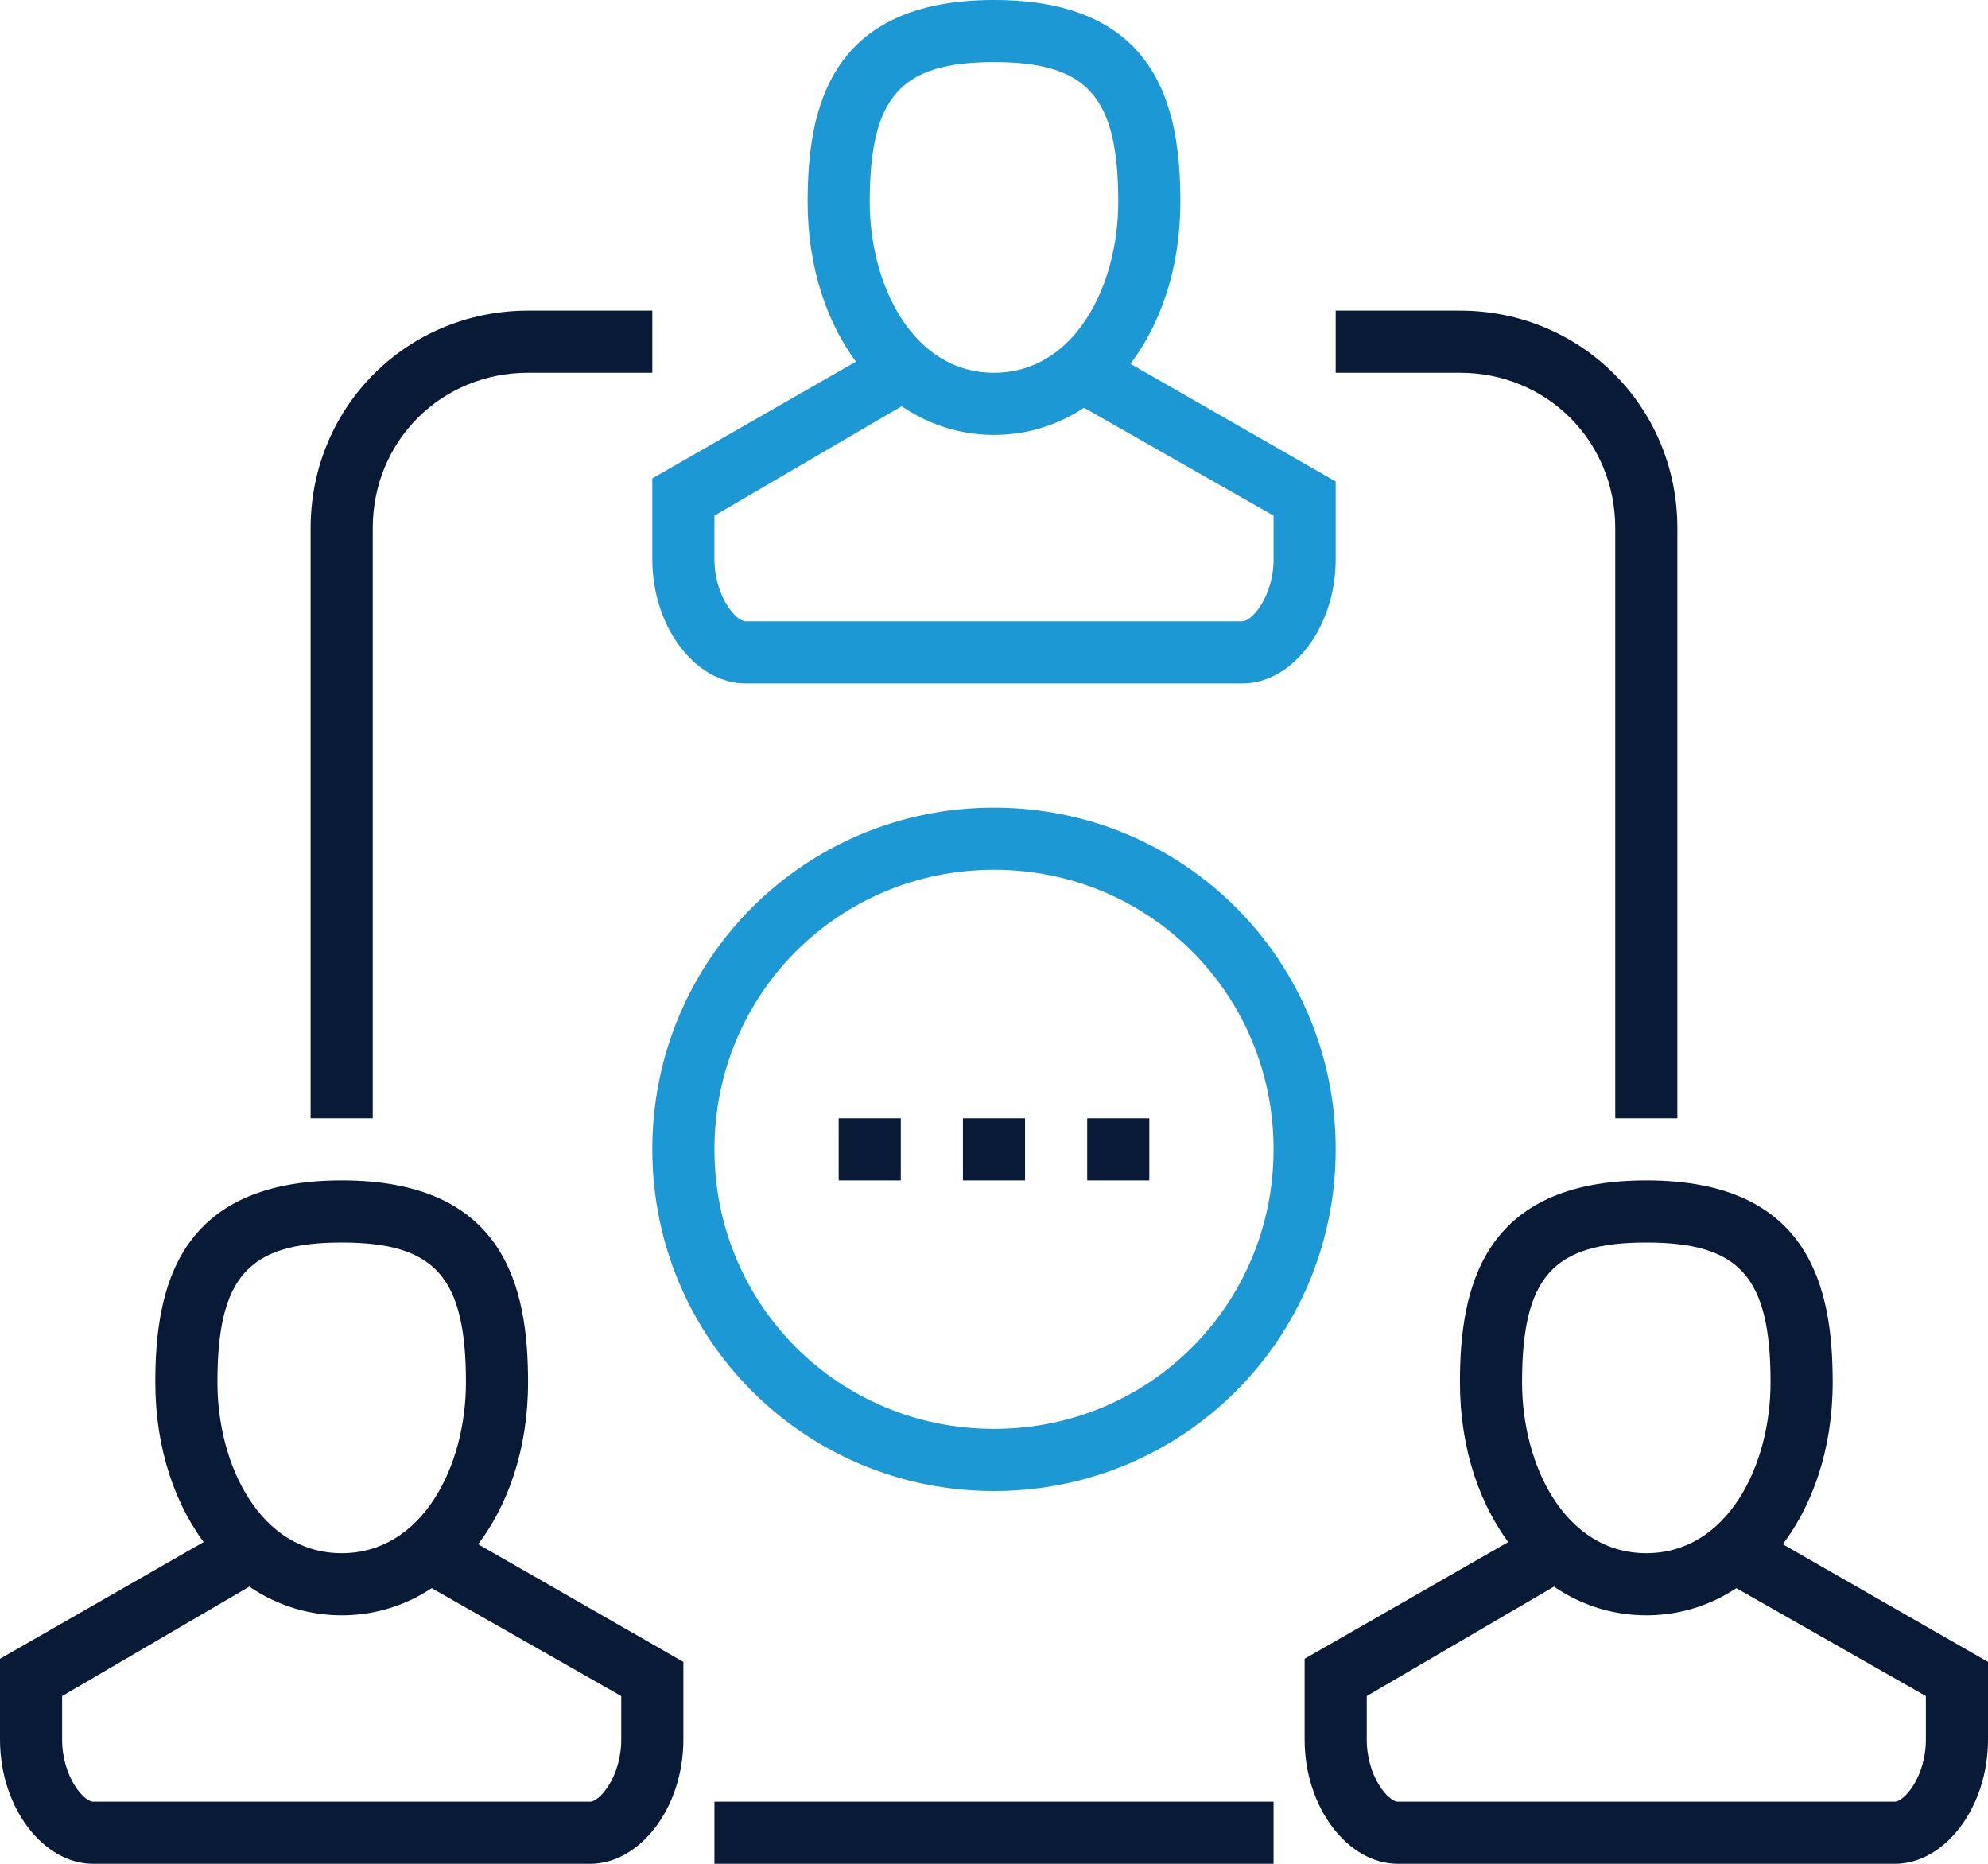
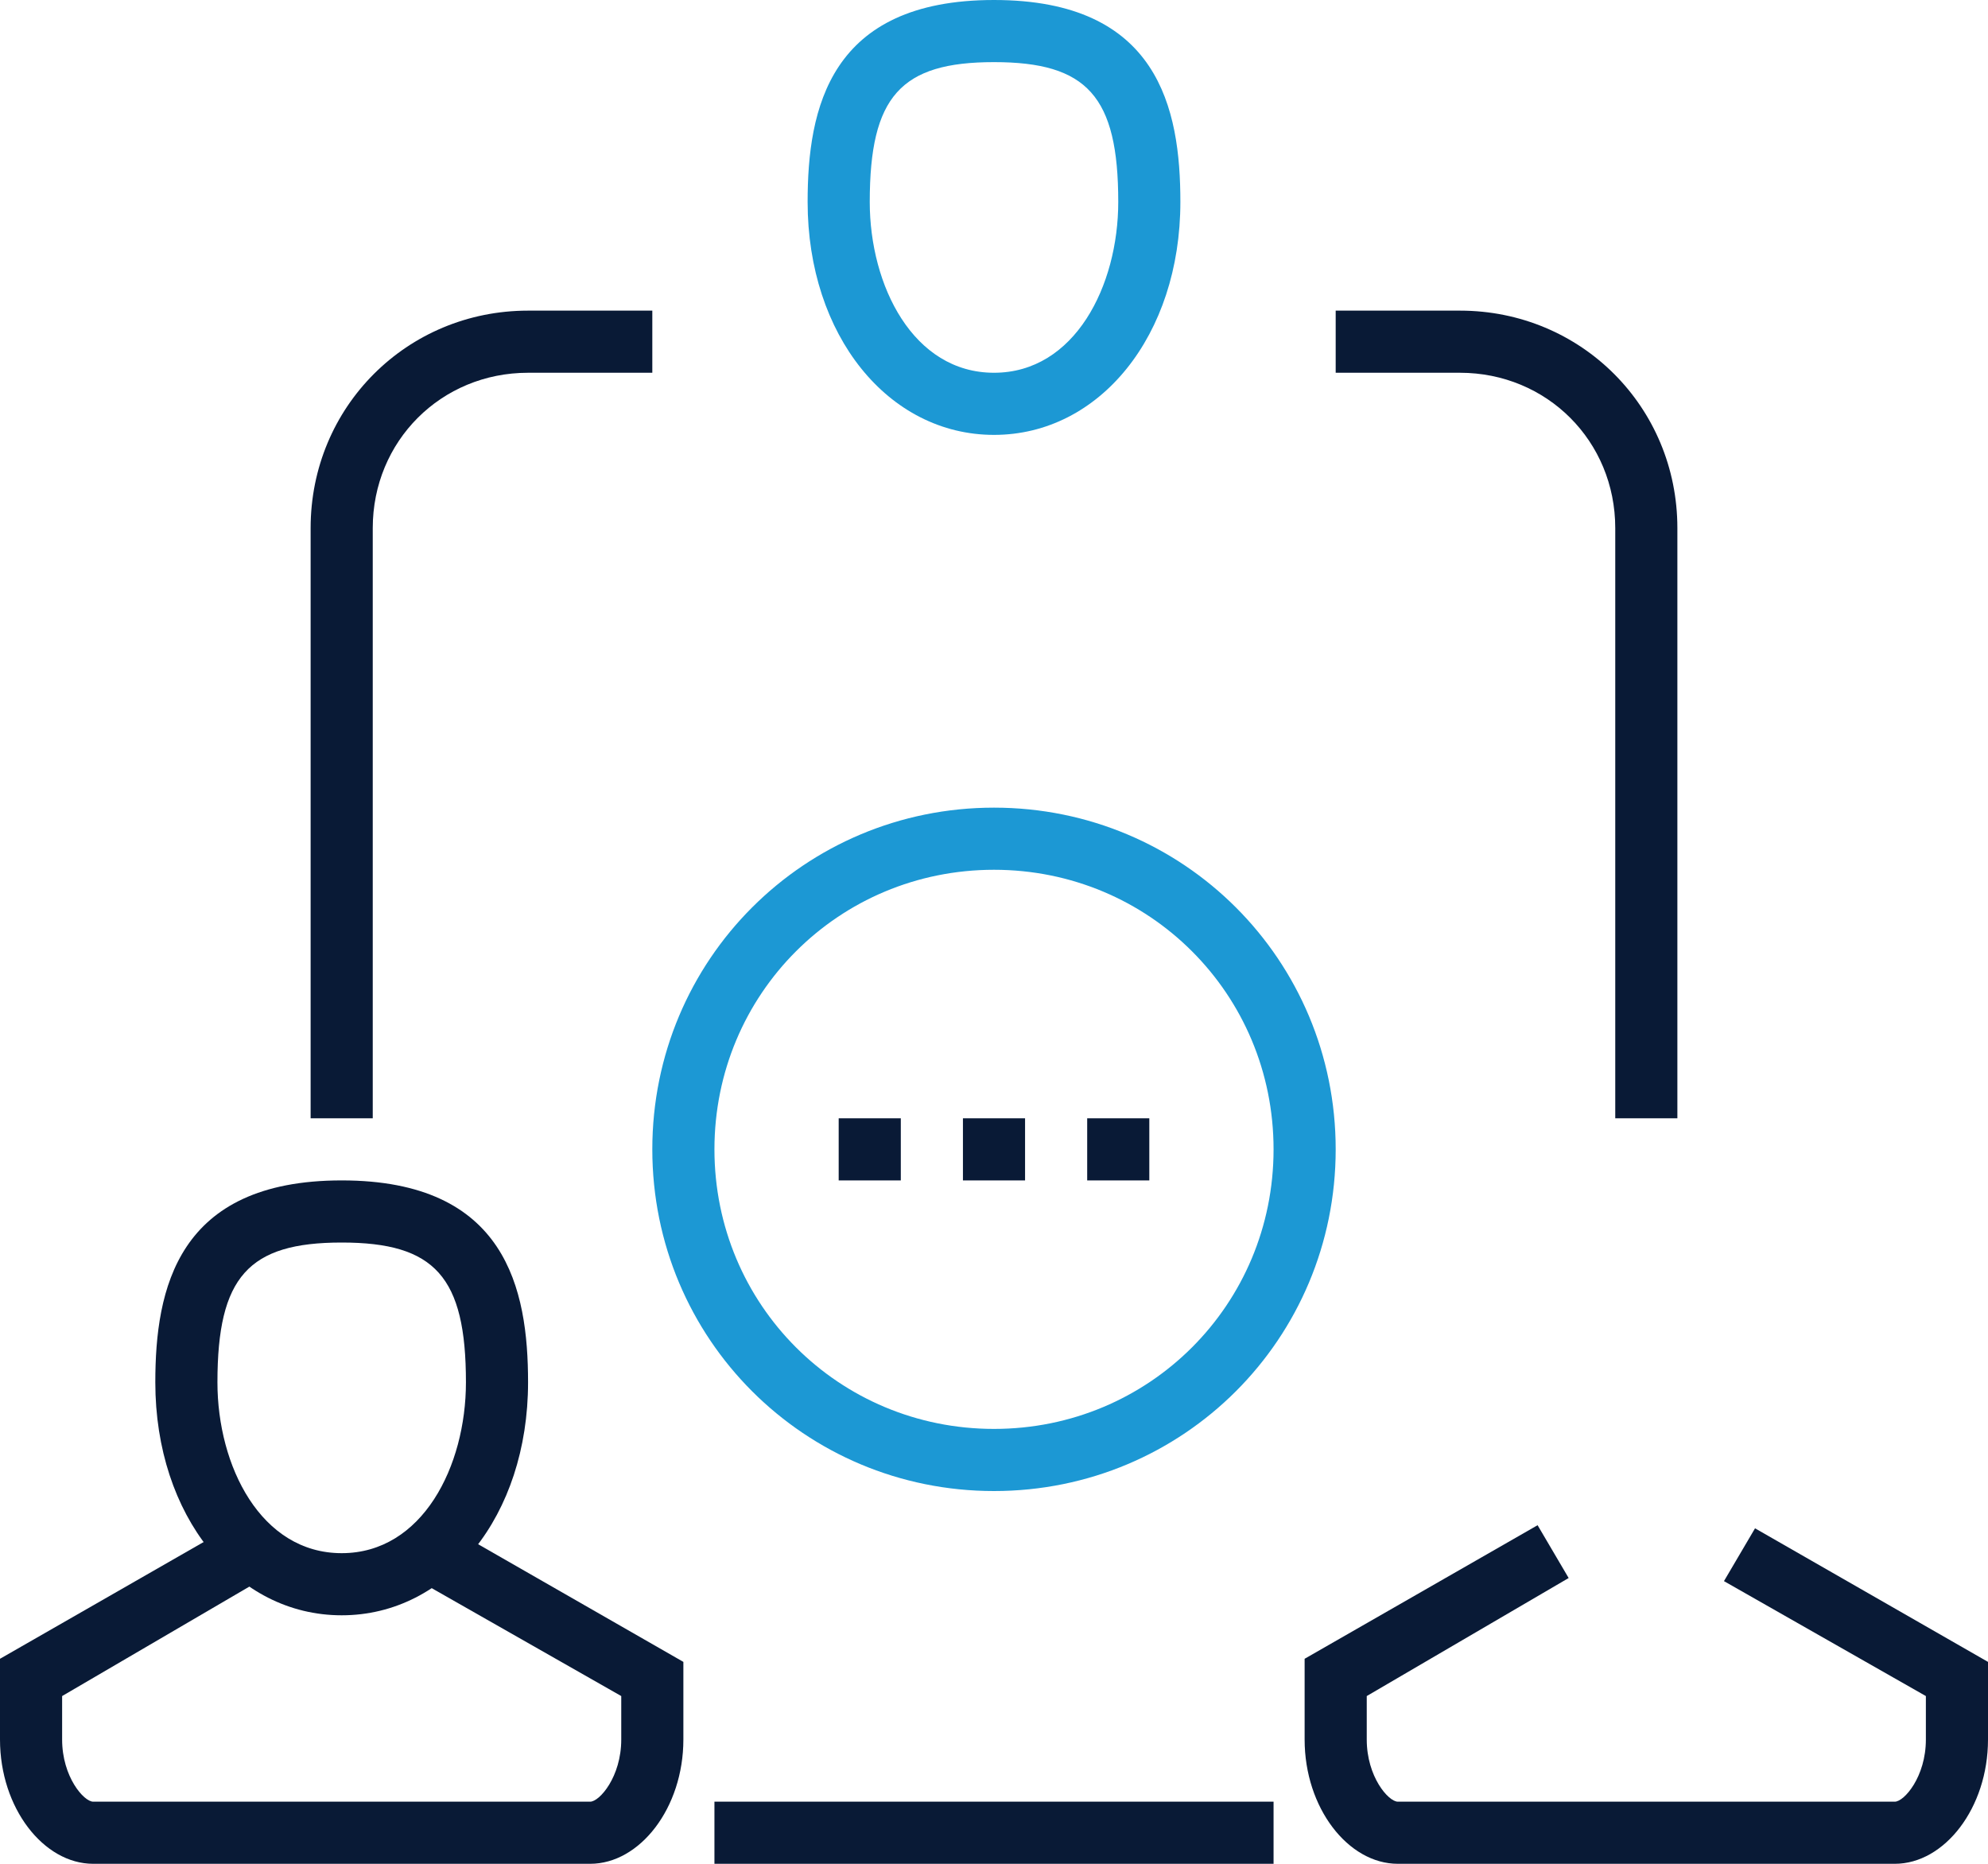
<svg xmlns="http://www.w3.org/2000/svg" version="1.1" id="Layer_1" x="0" y="0" viewBox="0 0 64 60" xml:space="preserve">
  <style>.st0{fill:#091a36}.st1{fill:#1c98d4}</style>
  <path class="st0" d="M54 36h-2V17c0-2.8-2.2-5-5-5h-4v-2h4c3.9 0 7 3.1 7 7v19zM12 36h-2V17c0-3.9 3.1-7 7-7h4v2h-4c-2.8 0-5 2.2-5 5v19zM23 58h18v2H23zM31 36h2v2h-2zM27 36h2v2h-2zM35 36h2v2h-2z" />
  <path class="st1" d="M32 14c-3.4 0-6-3.2-6-7.5 0-3 .7-6.5 6-6.5s6 3.5 6 6.5c0 4.3-2.6 7.5-6 7.5zm0-12c-3 0-4 1.1-4 4.5 0 2.7 1.4 5.5 4 5.5s4-2.8 4-5.5C36 3.1 35 2 32 2z" />
-   <path class="st1" d="M40 22H24c-1.6 0-3-1.8-3-4v-2.6l7.5-4.3 1 1.7-6.5 3.8V18c0 1.2.7 2 1 2h16c.3 0 1-.8 1-2v-1.4l-6.5-3.7 1-1.7 7.5 4.3V18c0 2.2-1.4 4-3 4z" />
  <g>
    <path class="st0" d="M11 52c-3.4 0-6-3.2-6-7.5 0-3 .7-6.5 6-6.5s6 3.5 6 6.5c0 4.3-2.6 7.5-6 7.5zm0-12c-3 0-4 1.1-4 4.5 0 2.7 1.4 5.5 4 5.5s4-2.8 4-5.5c0-3.4-1-4.5-4-4.5z" />
    <path class="st0" d="M19 60H3c-1.6 0-3-1.8-3-4v-2.6l7.5-4.3 1 1.7L2 54.6V56c0 1.2.7 2 1 2h16c.3 0 1-.8 1-2v-1.4l-6.5-3.7 1-1.7 7.5 4.3V56c0 2.2-1.4 4-3 4z" />
  </g>
  <g>
-     <path class="st0" d="M53 52c-3.4 0-6-3.2-6-7.5 0-3 .7-6.5 6-6.5s6 3.5 6 6.5c0 4.3-2.6 7.5-6 7.5zm0-12c-3 0-4 1.1-4 4.5 0 2.7 1.4 5.5 4 5.5s4-2.8 4-5.5c0-3.4-1-4.5-4-4.5z" />
    <path class="st0" d="M61 60H45c-1.6 0-3-1.8-3-4v-2.6l7.5-4.3 1 1.7-6.5 3.8V56c0 1.2.7 2 1 2h16c.3 0 1-.8 1-2v-1.4l-6.5-3.7 1-1.7 7.5 4.3V56c0 2.2-1.4 4-3 4z" />
  </g>
  <g>
    <path class="st1" d="M32 48c-6.1 0-11-4.9-11-11s4.9-11 11-11 11 4.9 11 11-4.9 11-11 11zm0-20c-5 0-9 4-9 9s4 9 9 9 9-4 9-9-4-9-9-9z" />
  </g>
</svg>